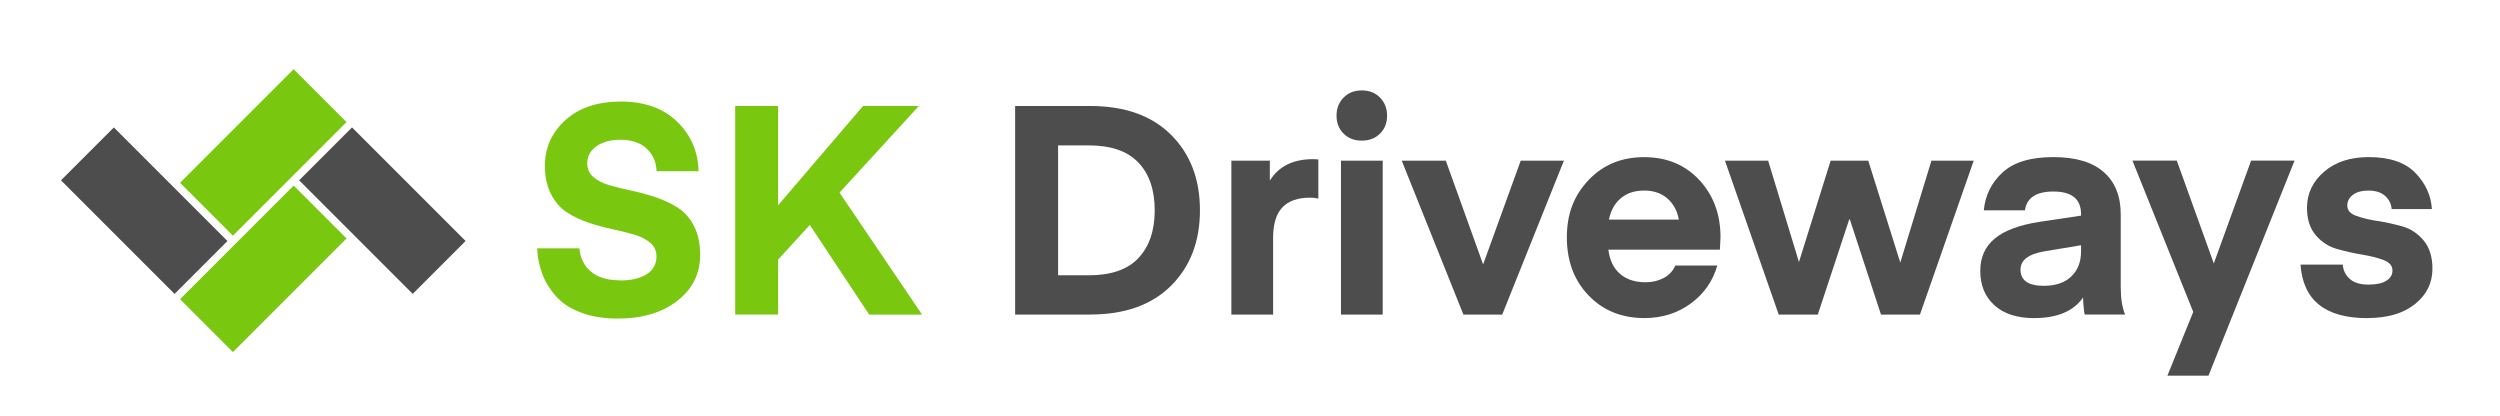
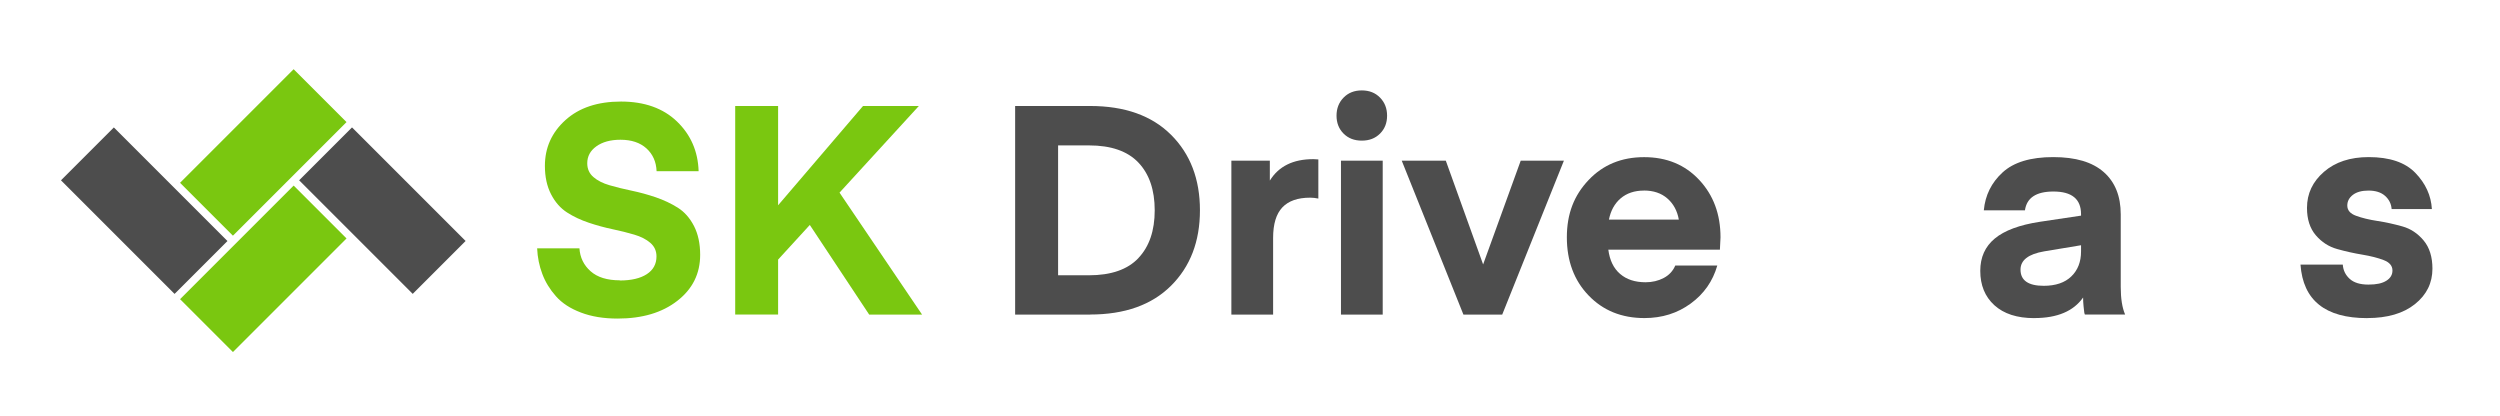
<svg xmlns="http://www.w3.org/2000/svg" version="1.1" viewBox="0 0 451 75">
  <defs>
    <style>
      .cls-1 {
        fill: #7ac710;
      }

      .cls-2 {
        fill: #4d4d4d;
      }
    </style>
  </defs>
  <g>
    <g id="Layer_1">
      <rect class="cls-1" x="33.01" y="20.76" width="28.98" height="13.49" transform="translate(-5.54 41.64) rotate(-45)" />
      <rect class="cls-1" x="33.01" y="41.75" width="28.98" height="13.49" transform="translate(-20.38 47.79) rotate(-45)" />
      <rect class="cls-2" x="62.24" y="23.51" width="13.49" height="28.98" transform="translate(-6.67 59.91) rotate(-45)" />
      <rect class="cls-2" x="19.27" y="23.51" width="13.49" height="28.98" transform="translate(-19.25 29.53) rotate(-45)" />
      <g>
        <path class="cls-1" d="M111.8,50.6c2.08,0,3.71-.38,4.88-1.14,1.17-.76,1.75-1.83,1.75-3.21,0-.99-.37-1.8-1.11-2.44-.74-.64-1.71-1.13-2.89-1.48-1.18-.35-2.49-.68-3.92-.98-1.43-.3-2.86-.69-4.29-1.17s-2.74-1.09-3.92-1.85c-1.18-.76-2.15-1.85-2.89-3.29-.74-1.43-1.11-3.14-1.11-5.11,0-3.29,1.24-6.04,3.71-8.27,2.47-2.23,5.81-3.34,10.02-3.34s7.61,1.2,10.1,3.6c2.49,2.4,3.79,5.39,3.9,8.96h-7.58c-.07-1.7-.68-3.06-1.83-4.11-1.15-1.04-2.71-1.56-4.69-1.56-1.8,0-3.25.4-4.35,1.19-1.1.79-1.64,1.81-1.64,3.05,0,1.02.37,1.85,1.11,2.49.74.64,1.71,1.13,2.92,1.48,1.2.35,2.53.68,3.98.98,1.45.3,2.9.7,4.35,1.19,1.45.5,2.77,1.12,3.98,1.88,1.2.76,2.17,1.86,2.92,3.31.74,1.45,1.11,3.18,1.11,5.19,0,3.39-1.37,6.16-4.11,8.29-2.74,2.14-6.33,3.21-10.79,3.21-2.51,0-4.72-.36-6.62-1.09-1.91-.72-3.41-1.7-4.5-2.94-1.1-1.24-1.92-2.58-2.46-4.03-.55-1.45-.86-2.98-.93-4.61h7.63c.11,1.66.78,3.04,2.01,4.13,1.24,1.1,3,1.64,5.3,1.64Z" />
        <path class="cls-1" d="M166.34,56.75h-9.54l-10.71-16.17-5.72,6.25v9.91h-7.74V19.12h7.74v17.91l15.32-17.91h10.07l-14.31,15.63,14.89,22Z" />
        <path class="cls-2" d="M196.65,56.75h-13.52V19.12h13.52c6.25,0,11.12,1.73,14.6,5.19,3.48,3.46,5.22,8,5.22,13.62s-1.74,10.16-5.22,13.62c-3.48,3.46-8.35,5.19-14.6,5.19ZM205.37,46.55c1.96-2.07,2.94-4.94,2.94-8.61s-.98-6.55-2.94-8.61c-1.96-2.07-4.94-3.1-8.93-3.1h-5.56v23.43h5.56c3.99,0,6.97-1.03,8.93-3.1Z" />
        <path class="cls-2" d="M237.83,28.77v7.05c-.53-.11-1.02-.16-1.48-.16-2.23,0-3.9.58-5.01,1.75-1.11,1.17-1.67,3-1.67,5.51v13.83h-7.53v-27.77h6.94v3.6c1.59-2.58,4.2-3.87,7.84-3.87l.9.05Z" />
        <path class="cls-2" d="M248.96,24.1c-.85.85-1.94,1.27-3.29,1.27s-2.44-.42-3.29-1.27c-.85-.85-1.27-1.93-1.27-3.23s.42-2.39,1.27-3.26c.85-.87,1.94-1.3,3.29-1.3s2.44.43,3.29,1.3c.85.87,1.27,1.95,1.27,3.26s-.42,2.38-1.27,3.23ZM241.91,56.75v-27.77h7.53v27.77h-7.53Z" />
        <path class="cls-2" d="M267.56,47.69l6.78-18.71h7.79l-11.13,27.77h-7l-11.13-27.77h7.95l6.73,18.71Z" />
        <path class="cls-2" d="M310.28,45.04h-20.14c.25,1.91.95,3.37,2.12,4.37,1.17,1.01,2.7,1.51,4.61,1.51,1.2,0,2.29-.26,3.26-.77.97-.51,1.67-1.26,2.09-2.25h7.58c-.81,2.83-2.41,5.12-4.8,6.86-2.39,1.75-5.17,2.62-8.35,2.62-4.1,0-7.46-1.36-10.07-4.08-2.62-2.72-3.92-6.22-3.92-10.49s1.31-7.58,3.92-10.33c2.61-2.76,5.95-4.13,10.02-4.13s7.38,1.37,9.94,4.11c2.56,2.74,3.84,6.19,3.84,10.36l-.11,2.23ZM296.56,34.38c-1.7,0-3.09.47-4.19,1.4-1.1.94-1.8,2.22-2.12,3.84h12.61c-.28-1.59-.97-2.86-2.07-3.82s-2.51-1.43-4.24-1.43Z" />
-         <path class="cls-2" d="M339.33,56.75l-5.62-17.17h-.11l-5.67,17.17h-7.05l-9.7-27.77h7.79l5.56,18.29,5.72-18.29h6.78l5.78,18.39,5.62-18.39h7.63l-9.7,27.77h-7.05Z" />
        <path class="cls-2" d="M366.99,57.39c-3.11,0-5.51-.78-7.21-2.33-1.7-1.55-2.54-3.62-2.54-6.2,0-2.44.87-4.38,2.62-5.83,1.75-1.45,4.46-2.46,8.14-3.02l7.42-1.11v-.27c0-2.72-1.66-4.08-4.98-4.08-3.11,0-4.82,1.13-5.14,3.39h-7.42c.25-2.72,1.38-5,3.39-6.84,2.01-1.84,5.05-2.76,9.12-2.76s7.07.9,9.12,2.7c2.05,1.8,3.07,4.35,3.07,7.63v13.09c0,2.09.26,3.75.79,4.98h-7.26s-.07-.12-.11-.37c-.04-.25-.08-.63-.13-1.14-.05-.51-.08-1.03-.08-1.56-1.73,2.47-4.66,3.71-8.8,3.71ZM375.42,44.24l-6.68,1.11c-2.83.49-4.24,1.59-4.24,3.29,0,1.94,1.4,2.92,4.19,2.92,2.15,0,3.82-.57,4.98-1.7,1.17-1.13,1.75-2.63,1.75-4.5v-1.11Z" />
-         <path class="cls-2" d="M391,67.77l4.66-11.5-10.97-27.3h8l6.68,18.55,6.73-18.55h7.84l-15.53,38.8h-7.42Z" />
        <path class="cls-2" d="M427.04,57.39c-7.56,0-11.57-3.21-12.03-9.65h7.63c.07,1.03.49,1.88,1.25,2.57.76.69,1.88,1.03,3.37,1.03s2.49-.23,3.23-.69c.74-.46,1.11-1.08,1.11-1.85,0-.85-.53-1.47-1.59-1.88-1.06-.41-2.34-.73-3.84-.98-1.5-.25-3.01-.58-4.53-1.01-1.52-.42-2.81-1.25-3.87-2.49-1.06-1.24-1.59-2.88-1.59-4.93,0-2.58,1.02-4.75,3.07-6.52,2.05-1.77,4.73-2.65,8.06-2.65,3.78,0,6.59.95,8.43,2.86,1.84,1.91,2.83,4.08,2.97,6.52h-7.26c-.07-.95-.47-1.75-1.19-2.39-.72-.64-1.72-.95-2.99-.95-1.2,0-2.14.26-2.81.77-.67.51-1.01,1.16-1.01,1.93,0,.85.53,1.47,1.59,1.85,1.06.39,2.34.7,3.84.93,1.5.23,3,.56,4.5.98,1.5.42,2.78,1.27,3.84,2.54,1.06,1.27,1.59,2.97,1.59,5.09,0,2.58-1.05,4.71-3.15,6.39s-4.97,2.52-8.61,2.52Z" />
      </g>
    </g>
  </g>
</svg>